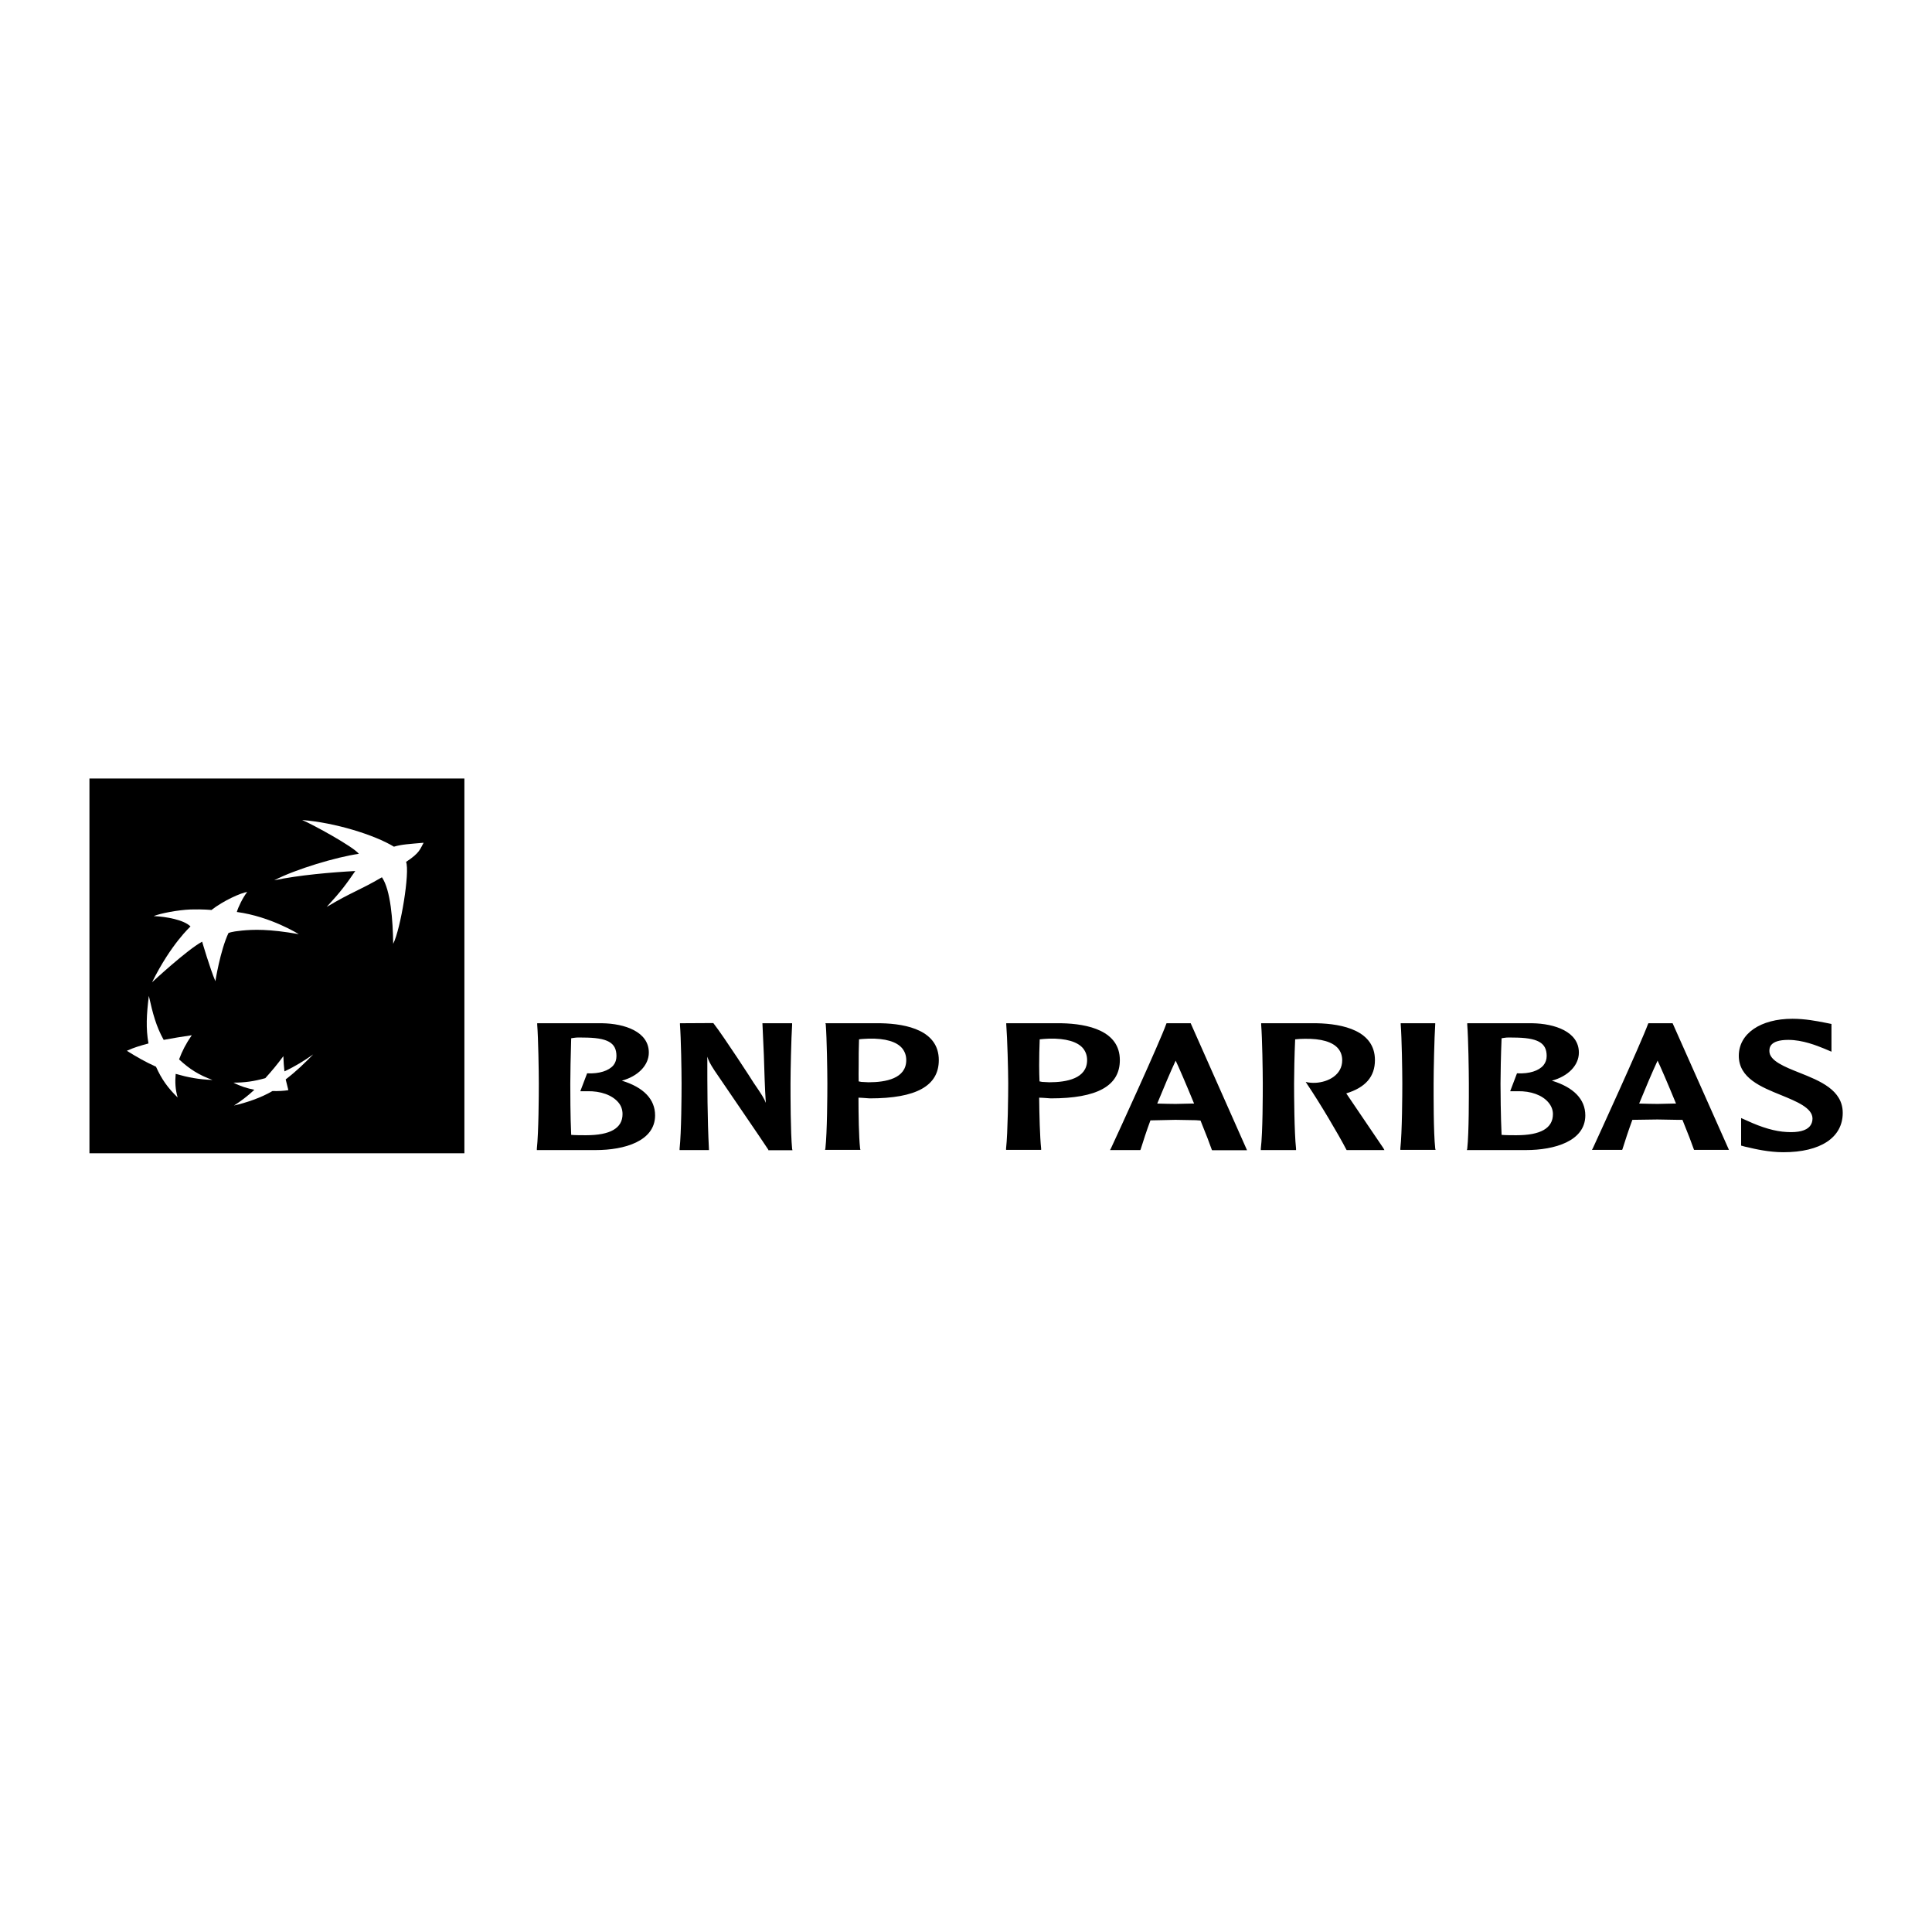
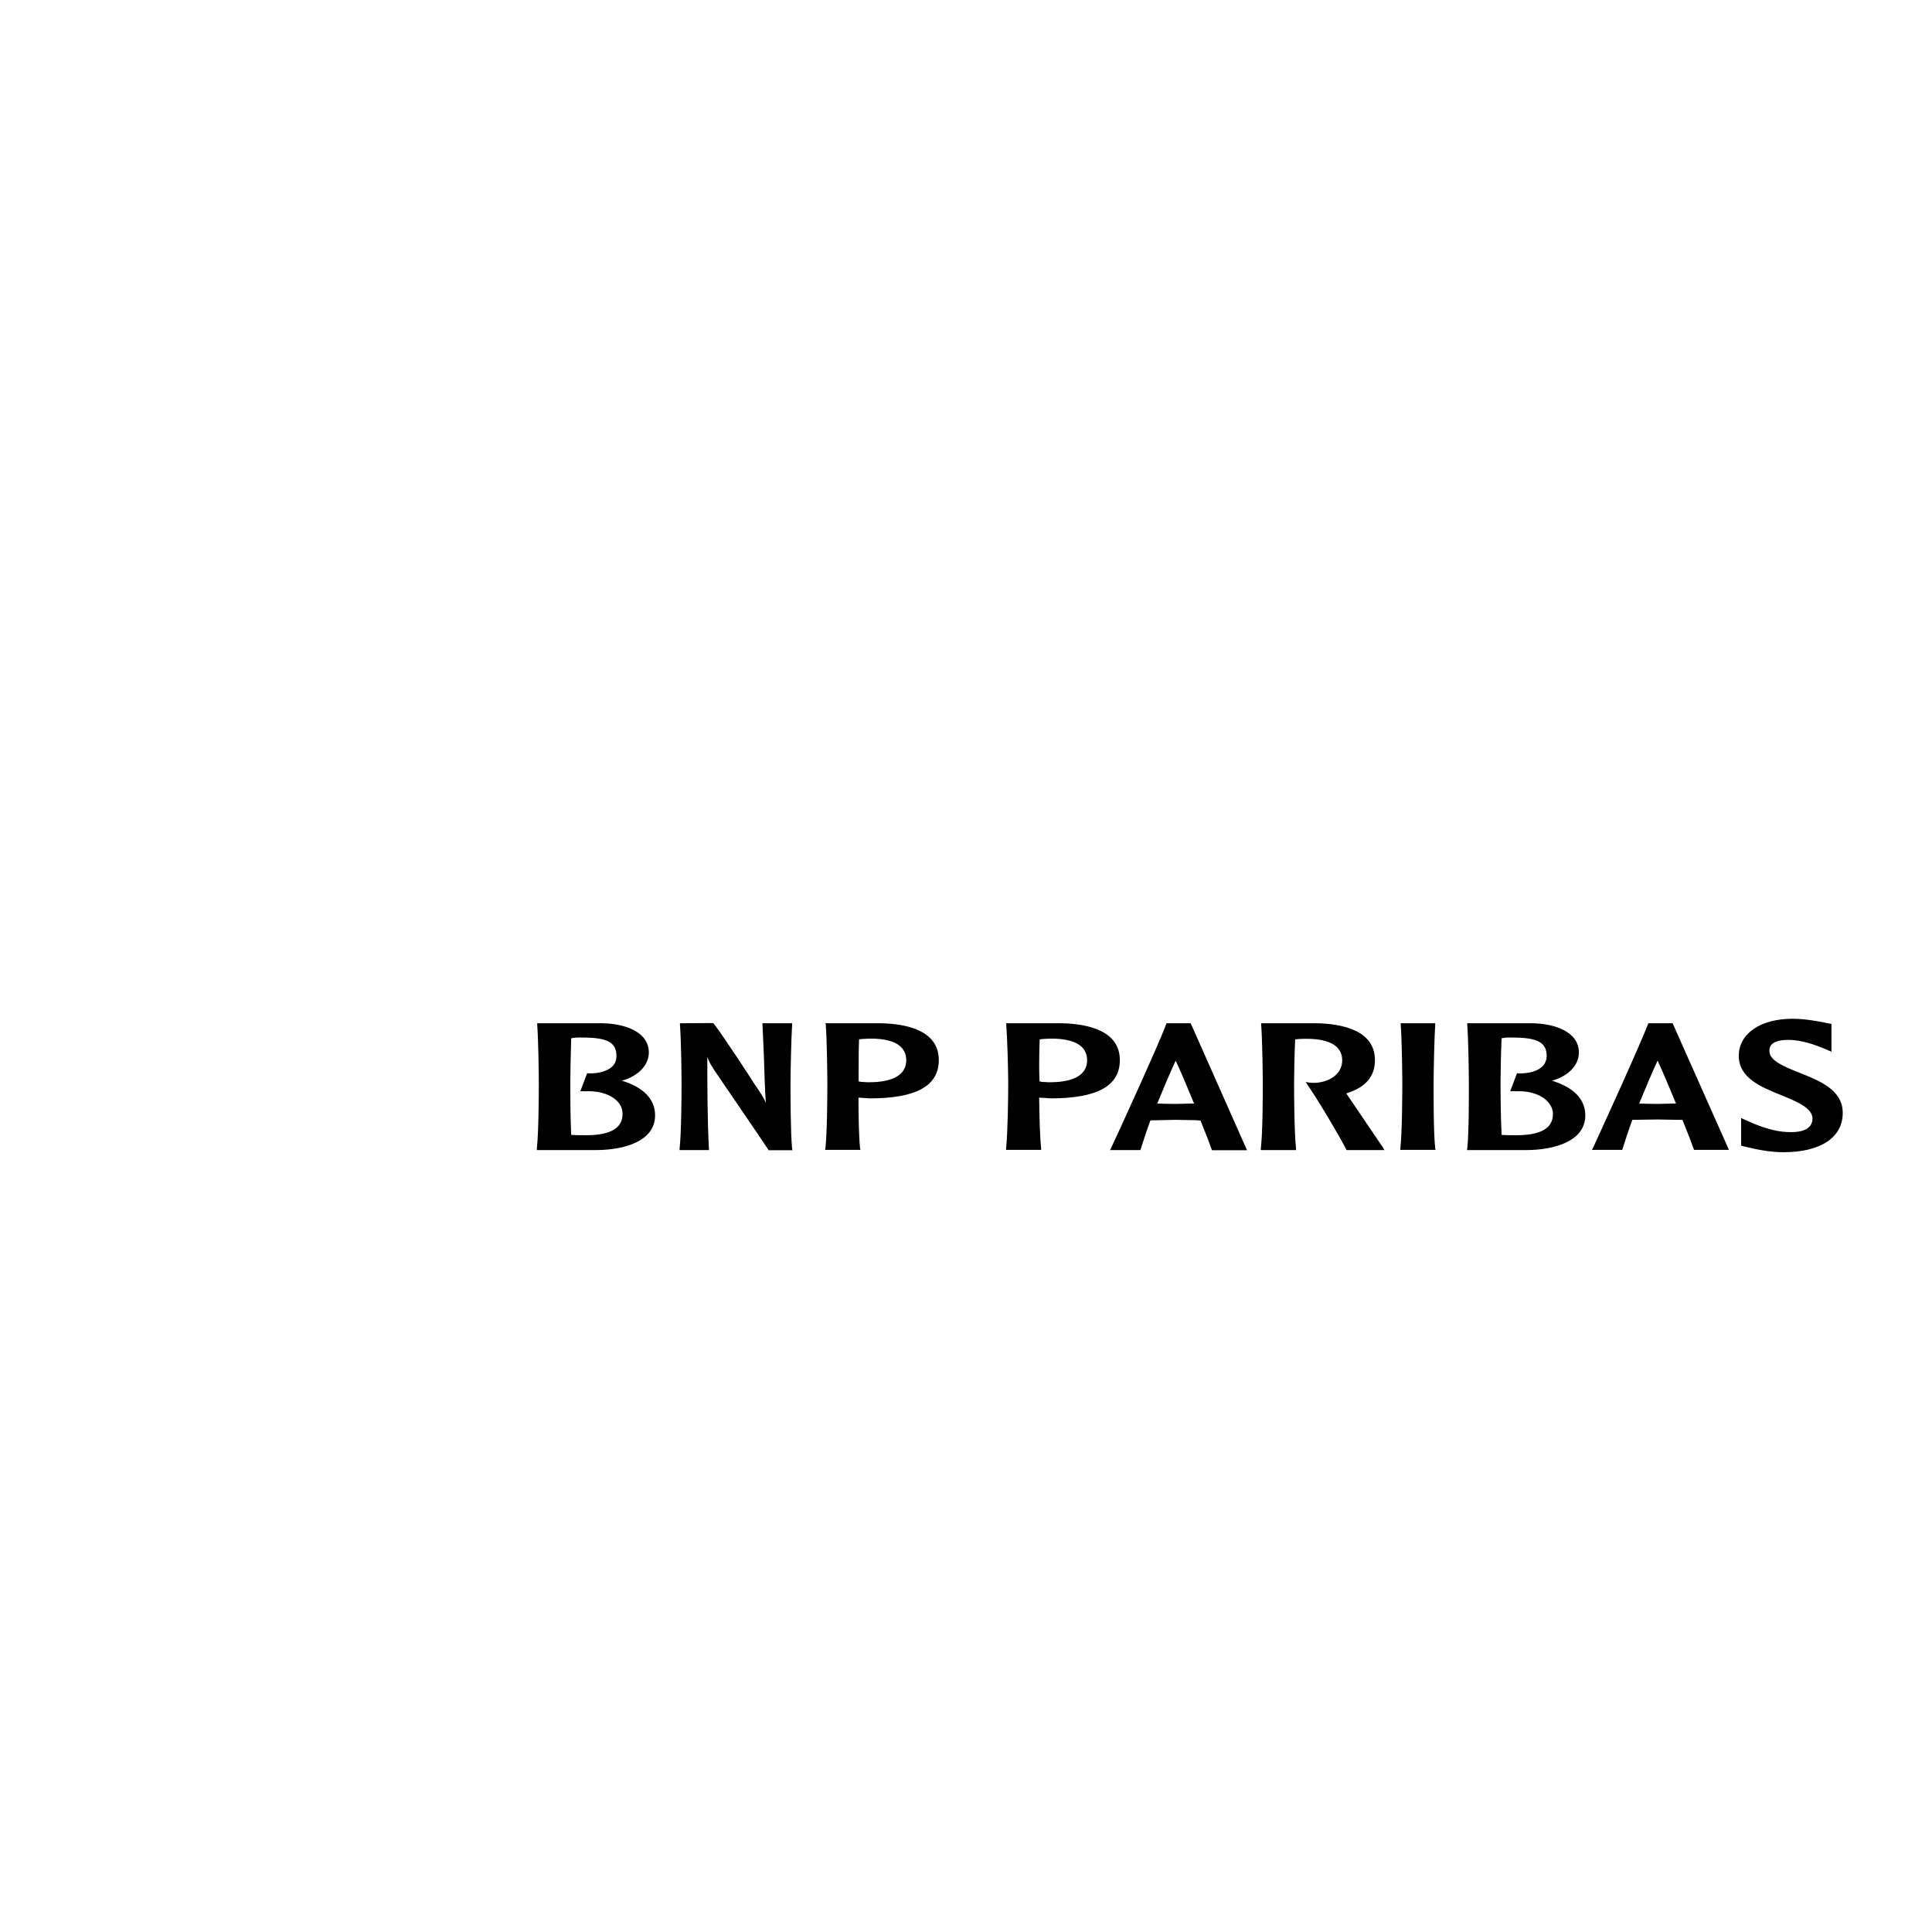
<svg xmlns="http://www.w3.org/2000/svg" version="1.1" id="Layer_1" x="0px" y="0px" viewBox="0 0 1080 1080" style="enable-background:new 0 0 1080 1080;" xml:space="preserve">
  <g id="bnp">
    <path d="M1002,569.5c-17.9,0-30,8.3-30,20.7c0,12.5,12.6,17.5,23.7,22c8.5,3.5,17.5,7.1,17.5,13.1c0,1.8-0.6,3.2-1.5,4.3   c-2,2.4-6.3,3.6-12.9,3.2c-6.5-0.3-13.9-2.5-22.1-6.3l-3.4-1.5v15.4l2.2,0.6l1.4,0.3c4.1,1,12,2.8,20,2.8c20.8,0,33.2-8.2,33.2-22   c0-12.8-12.8-17.9-24.1-22.4c-8.3-3.3-16.9-6.7-16.9-12.1c0-1.6-0.1-6.3,10.6-6.3c8,0,15.9,3.2,20.1,4.9l4,1.7v-15.5l-4-0.8   C1015.7,570.8,1009,569.5,1002,569.5L1002,569.5z M300.3,572v0.8c0.6,7.5,0.9,26.2,0.9,33c0,6.3-0.1,27.2-1.1,36.3v0.8h32.9   c16.1,0,33.2-5,33.2-19.4c0-9-6.4-15.7-18.6-19.4c8.9-2.4,15.1-8.5,15.1-15.7c0-11.7-13.5-16.2-26.1-16.4H300.3z M380.1,572v0.8   c0.6,7.5,0.9,26,0.9,32.9c0,6.2-0.1,27.3-1.1,36.4v0.8h16.4v-0.6c-0.9-17.4-0.9-34.8-0.9-51.6c0.6,2,1.5,3.9,4,7.7   c0.2,0.4,28.6,41.8,30.1,44.3v0.3H443l-0.2-0.8c-0.9-9.1-0.9-30.2-0.9-36.4c0-6.9,0.4-25.5,0.9-32.9V572h-16.6l0.8,17.8   c0.3,8.9,0.5,18,1.1,26.7c-1.1-2.7-2-4.2-6.8-11.2c-0.1-0.3-16.7-25.9-22.4-33.2l-0.2-0.2L380.1,572L380.1,572z M461.4,572l0.2,0.6   c0.6,7.5,0.9,26.2,0.9,33c0,6.3-0.1,27.3-1.1,36.4l-0.2,0.8h19.8l-0.2-0.8c-0.7-6.5-0.9-18.8-0.9-28.4c0.8,0,3.5,0.2,3.5,0.2   l2.8,0.2c26,0,38.6-7,38.6-21.4c0-16.4-17.6-20.3-32.4-20.6L461.4,572L461.4,572z M562.5,572v0.6c0.6,7.5,1.1,26.2,1.1,33   c0,6.3-0.2,27.3-1.2,36.4v0.8H582v-0.8c-0.7-6.5-1-18.8-1.1-28.4c0.9,0,3.7,0.2,3.7,0.2l2.8,0.2c26,0,38.6-7,38.6-21.4   c0-16.4-17.8-20.3-32.6-20.6L562.5,572L562.5,572z M652.1,572l-0.2,0.5c-3.6,10.1-27.2,61.6-30.9,69.5l-0.5,0.9h16.9l0.2-0.3   c1.5-4.8,3.3-10.4,5.5-16.3l14-0.3l11.5,0.2c0,0,2,0.2,2.5,0.2c3.1,7.6,5.3,13.4,6.3,16.3l0.2,0.3h19.5L665.6,572L652.1,572   L652.1,572z M705,572v0.8c0.6,7.5,0.9,26,0.9,32.9c0,6.2,0,27.3-1.1,36.4v0.8h19.7v-0.8c-1-9.1-1.1-30.2-1.1-36.4   c0-4.9,0.2-16,0.6-24.7c1.6-0.2,3.7-0.3,5.2-0.3c9.2-0.2,15.8,1.7,18.9,5.5c1.4,1.7,2.2,3.9,2.2,6.5c0,8.2-7.8,12.2-14.9,12.6   c-2.3,0.1-4.1-0.2-4.1-0.2l-1.4-0.3l0.9,1.4c6.9,10.2,17.4,27.9,21.8,36.4l0.2,0.3h21.1l-0.6-1.1c-0.7-1.1-14.6-21.5-20.4-30.1   c0,0-0.2-0.2-0.3-0.5c10.7-3.3,16-9.3,16-18.6c0-16.4-17.8-20.3-32.6-20.6H705L705,572z M783,572v0.6c0.6,7.5,0.9,26.2,0.9,33   c0,6.2-0.1,27.3-1.1,36.4v0.8h19.7l-0.2-0.8c-1-9.1-0.9-30.2-0.9-36.4c0-6.9,0.4-25.6,0.9-33V572H783z M820.2,572v0.8   c0.6,7.5,0.9,26.2,0.9,33c0,6.3,0.1,27.2-0.9,36.3l-0.2,0.8h33c16,0,33.2-5,33.2-19.4c0-9-6.5-15.7-18.7-19.4   c9-2.4,15.1-8.5,15.1-15.7c0-11.7-13.5-16.2-26.1-16.4H820.2z M921.5,572l-0.2,0.3c-3.9,10.7-28.8,65.1-30.9,69.6l-0.5,0.9h16.9   l0.2-0.5c1.5-4.8,3.3-10.3,5.5-16.3c0.6,0,14-0.2,14-0.2l11.5,0.2c0,0,2,0,2.5,0c3.1,7.6,5.3,13.4,6.3,16.3l0.2,0.5h19.5L935,572   L921.5,572L921.5,572z M322.2,580c1.1-0.1,2.5,0,3.7,0c13.7,0,18.7,2.8,18.7,10.3c0,2-0.5,3.7-1.7,5.2c-2.6,3.1-8,4.8-14.4,4.5   h-0.3l-3.8,10h3.8c7.6-0.2,14.1,2.2,17.5,6.3c1.6,1.9,2.3,4.1,2.3,6.5c0,7.9-6.9,11.8-20.4,11.8c-2.3,0-6,0-8.3-0.2   c-0.5-10.4-0.5-24.4-0.5-28.6c0-4.9,0.2-15.9,0.5-25.4C320,580.3,321,580.1,322.2,580L322.2,580z M842.2,580c1.1-0.1,2.3,0,3.5,0   c13.8,0,18.9,2.8,18.9,10.3c0,2-0.6,3.7-1.8,5.2c-2.6,3.1-7.9,4.8-14.4,4.5H848l-3.8,10h4c7.6-0.2,14,2.2,17.4,6.3   c1.6,1.9,2.5,4.1,2.5,6.5c0,7.9-6.9,11.8-20.4,11.8c-2.3,0-6,0-8.3-0.2c-0.5-10.4-0.6-24.4-0.6-28.6c0-5,0.2-16,0.6-25.4   C840,580.3,841.1,580.1,842.2,580z M485.7,580.6c9.2-0.2,15.6,1.7,18.7,5.5c1.4,1.8,2.2,3.9,2.2,6.5c0,10.3-11.4,12.4-21.1,12.4   l-4-0.2c0,0-0.9-0.2-1.5-0.3c-0.1-2.4,0-5.4,0-8.9c0-4.5,0-9.7,0.2-14.6C481.3,580.8,483.5,580.7,485.7,580.6z M586.6,580.6   c9.2-0.2,15.8,1.7,18.9,5.5c1.4,1.8,2.2,3.9,2.2,6.5c0,10.3-11.4,12.4-21.1,12.4l-4-0.2c0,0-1-0.2-1.5-0.3   c-0.1-2.4-0.2-5.4-0.2-8.9c0-4.5,0.1-9.7,0.3-14.6C582.5,580.8,584.6,580.7,586.6,580.6L586.6,580.6z M657.2,592.9   c1.6,3.3,5.7,12.8,10.3,24c-0.7,0-1.5,0-1.5,0l-8.8,0.2c0,0-8.9-0.1-10.3-0.2C650.6,607.9,654,599.8,657.2,592.9z M926.6,592.9   c1.6,3.3,5.7,12.8,10.3,24c-0.7,0-1.5,0-1.5,0l-8.8,0.2c0,0-8.9-0.1-10.3-0.2C920,607.9,923.4,599.8,926.6,592.9z" />
-     <path d="M50,435.2v209.5h209.6V435.2H50z M99.3,613.5c-5.5-5.4-8.9-10.1-12.1-17.2c-6.2-2.8-10.8-5.5-16.3-8.9   c3.9-1.8,7.3-2.8,12.1-4.1c-1.5-8.4-1.1-16.1,0.2-26.6c2.2,9.9,4.1,17.1,8.3,24.6c5.2-1,9.7-1.7,15.7-2.6   c-3.3,4.8-5.3,8.7-7.1,13.5c5.9,5.5,11.2,8.8,18.7,11.5c-7.9-0.3-13.6-1.4-20.6-3.4C97.8,605.1,98,608.9,99.3,613.5z M120.4,548.5   c-3.1-7.3-7.4-22.1-7.4-22.1c-8.4,4.5-28,22.7-28,22.7c10.6-21.4,21.5-31.2,21.5-31.2c-3.7-3.7-13.5-5.5-20.6-5.8   c3.7-1.5,13.3-3.4,20.6-3.7c7.3-0.2,11.7,0.3,11.7,0.3c6.6-5.2,16.5-9.6,20-10.1c-2.4,3-5.1,8.6-5.8,11.2   c19.1,2.6,34.6,12.4,34.6,12.4c-16.8-3-25.6-2.6-31.8-2c-6.3,0.6-7.5,1.4-7.5,1.4C123.1,531.4,120.4,548.5,120.4,548.5z    M175.1,589.4c-5,5.1-9.3,9.3-15.4,14c0.6,2.5,1,4,1.5,6c-2.3,0.4-5.6,0.6-8.9,0.5c-6.4,3.8-14.9,6.6-21.5,8.1   c3.9-2.5,7.4-5.1,11.4-8.8c-4-0.8-7.9-2-11.7-4c6.3,0,11.4-0.7,17.8-2.5c3.8-4.2,6.7-7.7,10.1-12.3c0.1,3.2,0.3,5.6,0.6,8.5   C165.2,596,169.8,593.1,175.1,589.4L175.1,589.4z M227,481.8c2.2,5.7-3,37.4-7.2,45.8c-0.2-13.2-1.4-30-6.3-37.2   c-13,7.6-16.9,8.2-30.9,16.6c8.2-8.9,10.9-12.7,16-20.1c-13,0.7-31.8,2.3-45.3,5.2c11.8-6.2,35.1-13.1,47.3-14.8   c-2.9-3.9-25.9-16.5-31.7-18.9c18.2,1.4,40.5,8.3,51.3,14.9c4.3-1.3,8.7-1.5,16.6-2.2C234.8,474.6,234.8,476.7,227,481.8z" />
  </g>
</svg>